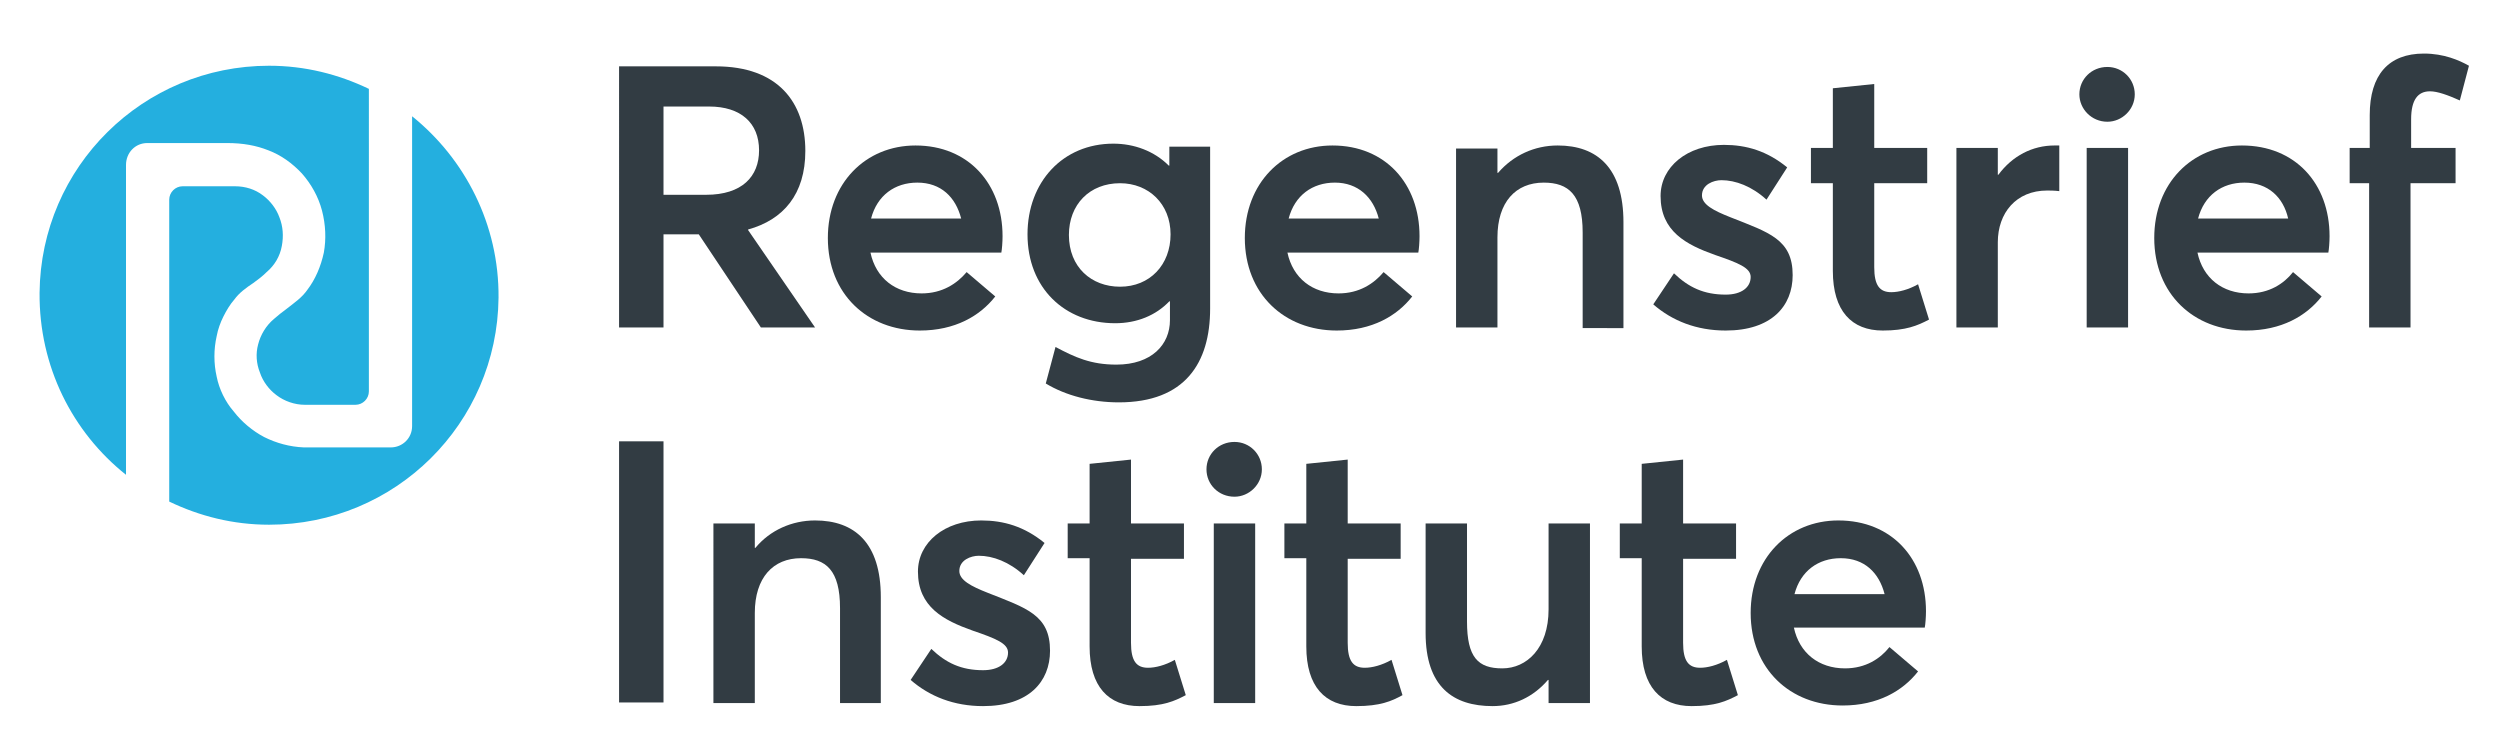
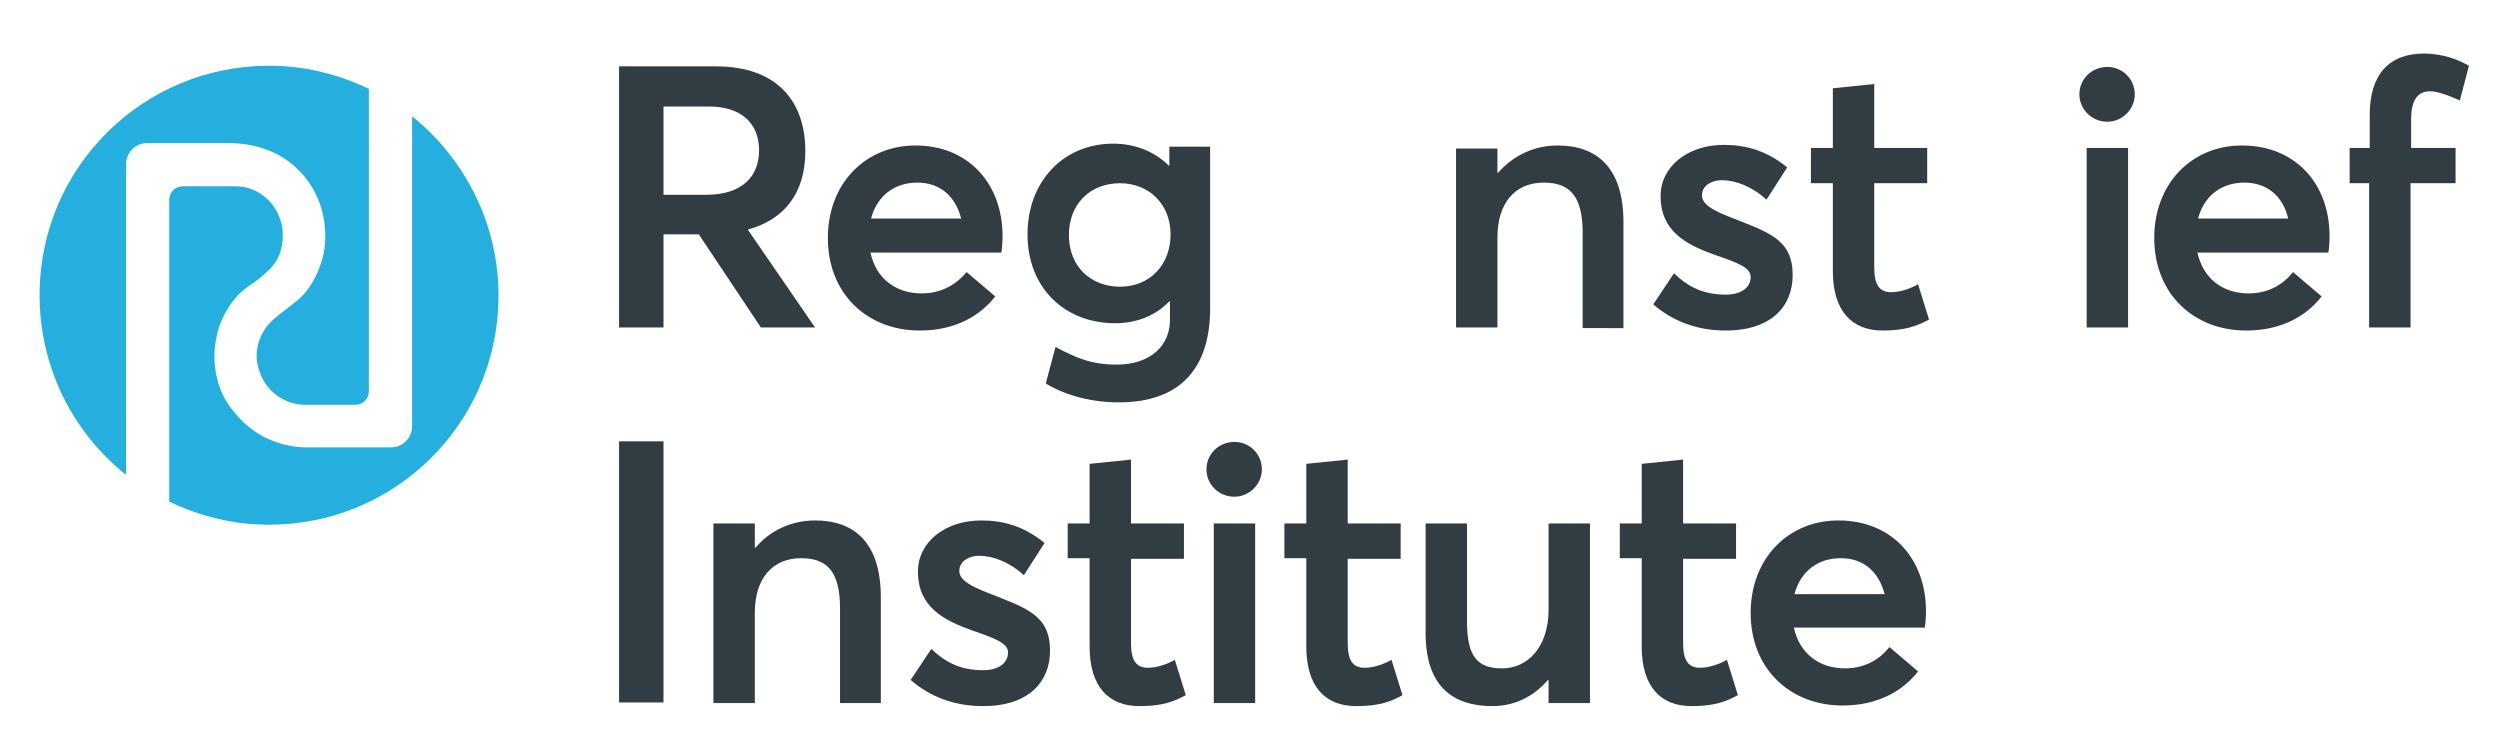
<svg xmlns="http://www.w3.org/2000/svg" version="1.1" x="0px" y="0px" viewBox="0 0 410.7 120.7" style="enable-background:new 0 0 410.7 120.7;" xml:space="preserve">
  <style type="text/css">
	.st0{fill:#323C43;}
	.st1{fill:#24AFDF;}
</style>
  <g id="Layer_1">
    <g>
      <path class="st0" d="M125,53.8l-10.2-15.3H109v15.3h-7.3V10.9h15.9c10.2,0,14.7,5.9,14.7,13.9c0,7.1-3.6,11.3-9.4,12.9v0.1l11,16    H125z M109,32h7c5.9,0,8.7-3,8.7-7.3c0-4.5-3-7.2-8.2-7.2H109V32z" />
      <path class="st0" d="M164.7,38.8c0,1-0.1,2.2-0.2,2.7H143c0.9,4.2,4.1,6.7,8.4,6.7c3.4,0,5.8-1.6,7.4-3.5l4.7,4    c-2.5,3.2-6.6,5.6-12.4,5.6c-8.6,0-15.1-6-15.1-15.2c0-9,6.2-15.2,14.4-15.2C159.1,23.9,164.7,30.2,164.7,38.8z M150.7,30    c-3.7,0-6.6,2.1-7.6,5.9h14.8C157,32.4,154.6,30,150.7,30z" />
      <path class="st0" d="M198.8,24.3v26.4c0,8.9-4.1,15.4-15,15.4c-4.4,0-8.7-1.1-12-3.1l1.6-6c3.2,1.7,5.8,2.9,10,2.9    c5.8,0,8.8-3.3,8.8-7.3v-3.1h-0.1c-2.2,2.3-5.3,3.6-8.9,3.6c-8.3,0-14.4-5.8-14.4-14.6c0-8.6,5.8-14.9,14.1-14.9    c3.4,0,6.7,1.2,9.1,3.6h0.1v-3.1H198.8z M184,47.1c4.9,0,8.3-3.6,8.3-8.6c0-5-3.6-8.4-8.3-8.4c-5,0-8.4,3.5-8.4,8.5    C175.6,43.9,179.3,47.1,184,47.1z" />
-       <path class="st0" d="M233.2,38.8c0,1-0.1,2.2-0.2,2.7h-21.5c0.9,4.2,4.1,6.7,8.4,6.7c3.4,0,5.8-1.6,7.4-3.5l4.7,4    c-2.5,3.2-6.6,5.6-12.4,5.6c-8.6,0-15.1-6-15.1-15.2c0-9,6.2-15.2,14.4-15.2C227.6,23.9,233.2,30.2,233.2,38.8z M219.3,30    c-3.7,0-6.6,2.1-7.6,5.9h14.8C225.6,32.4,223.1,30,219.3,30z" />
      <path class="st0" d="M255.9,23.9c6.5,0,10.8,3.7,10.8,12.6v17.4H260V38.2c0-6.2-2.3-8.2-6.4-8.2c-4.6,0-7.6,3.2-7.6,9v14.8h-6.8    V24.4h6.8v4h0.1C248.6,25.5,252.1,23.9,255.9,23.9z" />
      <path class="st0" d="M283.5,54.3c-4.8,0-8.8-1.6-11.9-4.3l3.4-5.1c2.4,2.3,4.9,3.5,8.5,3.5c2.6,0,4.1-1.2,4.1-2.9    c0-1.5-2-2.3-5.8-3.6c-4.8-1.7-9-3.9-9-9.7c0-4.8,4.4-8.4,10.4-8.4c3.7,0,7.1,1,10.4,3.7l-3.4,5.3c-2.4-2.2-5.1-3.2-7.4-3.2    c-1.3,0-3.2,0.7-3.2,2.5c0,1.5,1.9,2.5,4.7,3.6c6.3,2.5,10.2,3.6,10.2,9.5C294.5,50.3,291,54.3,283.5,54.3z" />
      <path class="st0" d="M309.3,54.3c-5.1,0-8.2-3.2-8.2-9.8V30.1h-3.6v-5.8h3.6v-9.8l6.8-0.7v10.5h8.7v5.8h-8.7v13.8    c0,3,0.9,4.1,2.8,4.1c1.2,0,2.8-0.4,4.4-1.3l1.8,5.8C315,53.5,313.1,54.3,309.3,54.3z" />
-       <path class="st0" d="M337.5,23.9c0.3,0,0.6,0,0.8,0v7.5c-0.8-0.1-1.6-0.1-2-0.1c-5.1,0-8.1,3.7-8.1,8.5v14h-6.8V24.3h6.8v4.4h0.1    C330.6,25.6,333.9,23.9,337.5,23.9z" />
      <path class="st0" d="M341.6,15.5c0-2.5,2-4.5,4.6-4.5c2.5,0,4.5,2,4.5,4.5c0,2.5-2.1,4.5-4.5,4.5C343.6,20,341.6,17.9,341.6,15.5     M342.8,24.3h6.8v29.5h-6.8V24.3z" />
      <path class="st0" d="M382.7,38.8c0,1-0.1,2.2-0.2,2.7H361c0.9,4.2,4.1,6.7,8.4,6.7c3.4,0,5.8-1.6,7.3-3.5l4.7,4    c-2.5,3.2-6.6,5.6-12.4,5.6c-8.6,0-15.1-6-15.1-15.2c0-9,6.2-15.2,14.4-15.2C377.1,23.9,382.7,30.2,382.7,38.8z M368.7,30    c-3.7,0-6.6,2.1-7.6,5.9h14.8C375.1,32.4,372.6,30,368.7,30z" />
      <path class="st0" d="M389.3,30.1h-3.3v-5.8h3.3v-5.4c0-6.6,3.1-10.1,8.9-10.1c3.3,0,5.8,1.1,7.4,2l-1.5,5.7    c-2-0.9-3.7-1.5-4.9-1.5c-2,0-3.1,1.4-3.1,4.6v4.7h7.3v5.8H396v23.7h-6.8V30.1z" />
    </g>
    <g>
      <rect x="101.7" y="72.5" class="st0" width="7.3" height="42.9" />
      <path class="st0" d="M133.9,85.5c6.5,0,10.8,3.7,10.8,12.6v17.4H138V99.9c0-6.2-2.3-8.2-6.4-8.2c-4.6,0-7.6,3.2-7.6,9v14.8h-6.8    V86h6.8v4h0.1C126.5,87.1,130.1,85.5,133.9,85.5z" />
      <path class="st0" d="M161.5,116c-4.8,0-8.8-1.6-11.9-4.3l3.4-5.1c2.4,2.3,4.9,3.5,8.5,3.5c2.6,0,4.1-1.2,4.1-2.9    c0-1.5-2-2.3-5.8-3.6c-4.8-1.7-9-3.9-9-9.7c0-4.8,4.4-8.4,10.4-8.4c3.7,0,7.1,1,10.4,3.7l-3.4,5.3c-2.4-2.2-5.1-3.2-7.4-3.2    c-1.3,0-3.2,0.7-3.2,2.5c0,1.5,1.9,2.5,4.7,3.6c6.3,2.5,10.2,3.6,10.2,9.5C172.5,112,169,116,161.5,116z" />
      <path class="st0" d="M187.2,116c-5.1,0-8.2-3.2-8.2-9.8V91.7h-3.6V86h3.6v-9.8l6.8-0.7V86h8.7v5.8h-8.7v13.8c0,3,0.9,4.1,2.8,4.1    c1.2,0,2.8-0.4,4.4-1.3l1.8,5.8C192.9,115.2,191.1,116,187.2,116z" />
      <path class="st0" d="M198.2,77.1c0-2.5,2-4.5,4.6-4.5c2.5,0,4.5,2,4.5,4.5c0,2.5-2.1,4.5-4.5,4.5    C200.2,81.6,198.2,79.6,198.2,77.1 M199.4,86h6.8v29.5h-6.8V86z" />
      <path class="st0" d="M222.8,116c-5.1,0-8.2-3.2-8.2-9.8V91.7H211V86h3.6v-9.8l6.8-0.7V86h8.7v5.8h-8.7v13.8c0,3,0.9,4.1,2.8,4.1    c1.2,0,2.8-0.4,4.4-1.3l1.8,5.8C228.6,115.2,226.7,116,222.8,116z" />
      <path class="st0" d="M261.2,86v29.5h-6.8v-3.8h-0.1c-2.4,2.8-5.6,4.3-9.1,4.3c-6.5,0-11-3.2-11-12V86h6.8v16.1    c0,5.9,1.8,7.7,5.8,7.7c4,0,7.6-3.3,7.6-9.7V86H261.2z" />
      <path class="st0" d="M277.9,116c-5.1,0-8.2-3.2-8.2-9.8V91.7h-3.6V86h3.6v-9.8l6.8-0.7V86h8.7v5.8h-8.7v13.8c0,3,0.9,4.1,2.8,4.1    c1.2,0,2.8-0.4,4.4-1.3l1.8,5.8C283.6,115.2,281.8,116,277.9,116z" />
      <path class="st0" d="M316.4,100.4c0,1-0.1,2.2-0.2,2.7h-21.5c0.9,4.2,4.1,6.7,8.4,6.7c3.4,0,5.8-1.6,7.3-3.5l4.7,4    c-2.5,3.2-6.6,5.6-12.4,5.6c-8.6,0-15.1-6-15.1-15.2c0-9,6.2-15.2,14.4-15.2C310.8,85.5,316.4,91.8,316.4,100.4z M302.4,91.7    c-3.7,0-6.6,2.1-7.6,5.9h14.8C308.7,94.1,306.3,91.7,302.4,91.7z" />
    </g>
    <g>
      <path class="st1" d="M24.2,23.5h13.1h0c2.6,0,4.8,0.4,6.8,1.2c2.1,0.8,3.9,2.1,5.5,3.8c1.5,1.7,2.7,3.8,3.3,6.1    c0.6,2.3,0.7,4.7,0.3,6.9c-0.5,2.3-1.4,4.4-2.7,6.1c-0.9,1.3-2.1,2.1-3.5,3.2c-0.7,0.5-1.3,1-2,1.6c-1.3,1.1-2.2,2.6-2.6,4.2    c-0.4,1.5-0.3,3.1,0.3,4.6c0.5,1.5,1.5,2.8,2.7,3.7c1.3,1,3,1.6,4.7,1.6h0l8.3,0c1.2,0,2.2-1,2.2-2.2V14.6    c-5-2.4-10.5-3.8-16.4-3.8c-20.7,0-37.5,16.6-37.7,37.3C6.4,60.2,11.9,71,20.7,78V27.1C20.7,25.1,22.2,23.5,24.2,23.5" />
      <path class="st1" d="M67.7,19.1V70c0,2-1.6,3.5-3.5,3.5H49.9h0c-2.3-0.1-4.5-0.7-6.5-1.7c-1.9-1-3.7-2.5-5-4.2    C37,66,36,63.9,35.6,61.9c-0.5-2.2-0.5-4.5,0-6.7c0.2-1.1,0.6-2.2,1.1-3.2c0.5-1,1.1-2,1.8-2.8c0.8-1.1,1.9-1.9,3.1-2.7    c0.7-0.5,1.5-1.1,2.2-1.8c1.3-1.1,2.2-2.6,2.5-4.3c0.3-1.6,0.2-3.2-0.4-4.7c-0.5-1.4-1.5-2.7-2.7-3.6c-1.3-1-2.9-1.5-4.6-1.5h0    l-8.6,0c-1.2,0-2.2,1-2.2,2.2v49.6c5,2.4,10.5,3.8,16.4,3.8c20.7,0,37.5-16.6,37.7-37.3C82,36.9,76.4,26.1,67.7,19.1" />
    </g>
  </g>
  <g id="Layer_2">
</g>
</svg>